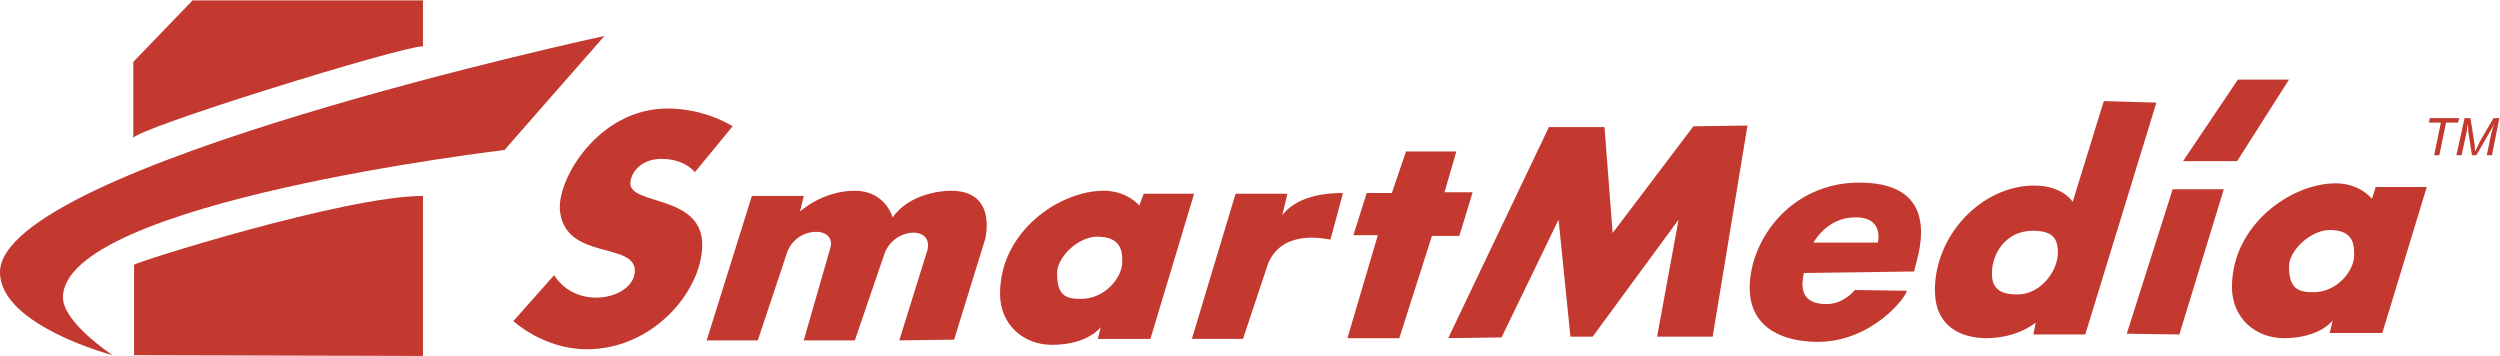
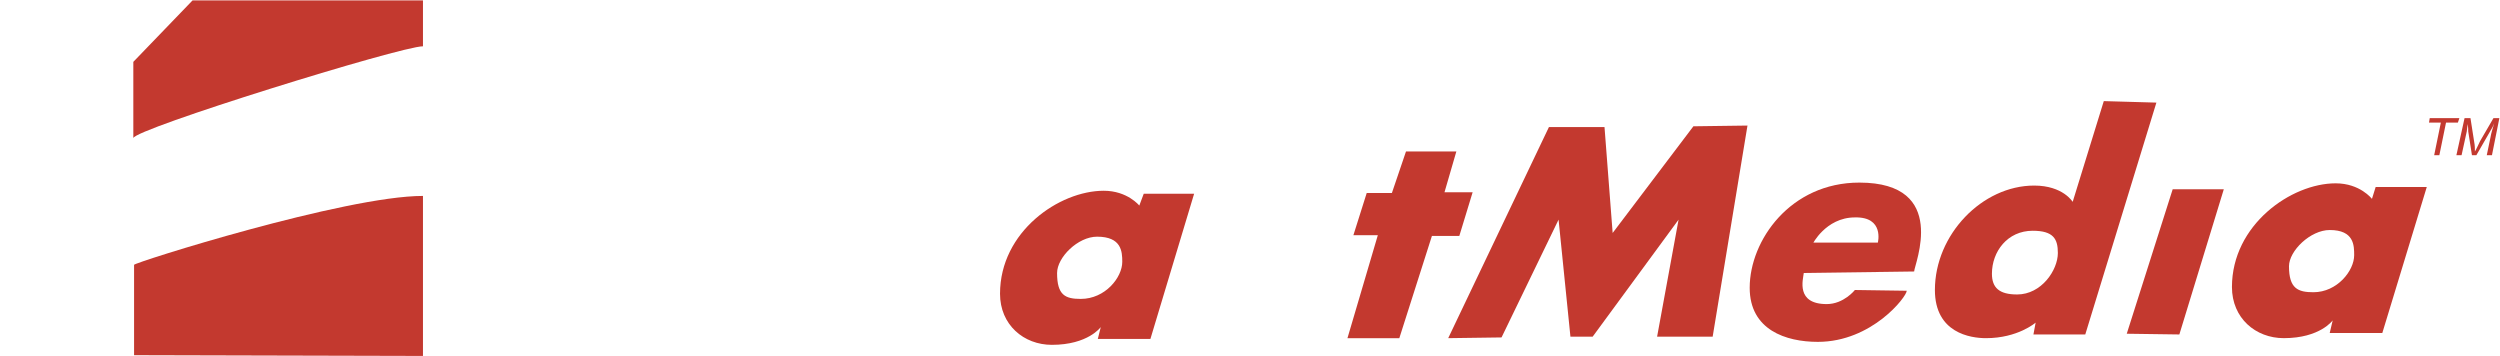
<svg xmlns="http://www.w3.org/2000/svg" viewBox="0 0 249.449 35.488" height="35.488" width="249.449" xml:space="preserve" id="svg2" version="1.1">
  <defs id="defs6" />
  <g transform="matrix(1.333,0,0,-1.333,-4.126,147.004)" id="g10">
-     <path d="m 11.523,83.693 c 0,0 -8.428,2.218 -8.428,6.21 0,7.929 45.247,17.688 45.247,17.688 v 0 l -7.486,-8.539 c 0,0 -33.048,-3.882 -33.048,-11.034 0,-1.885 3.715,-4.325 3.715,-4.325 v 0" style="fill:#c3392f;fill-opacity:1;fill-rule:evenodd;stroke:none;stroke-width:0.1" id="path16" />
    <path d="m 34.756,83.637 -21.625,0.056 v 6.765 c 0,0.166 15.803,5.157 21.625,5.157 v 0 -11.977" style="fill:#c3392f;fill-opacity:1;fill-rule:evenodd;stroke:none;stroke-width:0.1" id="path18" />
-     <path d="m 34.756,106.815 c -1.664,0 -21.681,-6.211 -21.681,-6.876 v 0 5.711 l 4.436,4.603 h 17.245 v -3.438" style="fill:#c3392f;fill-opacity:1;fill-rule:evenodd;stroke:none;stroke-width:0.1" id="path20" />
-     <path d="m 57.934,100.827 c 0,0 -1.996,1.33 -4.879,1.33 -5.157,0 -8.318,-5.323 -8.04,-7.707 0.443,-3.66 5.6,-2.273 5.6,-4.436 0,-2.052 -4.269,-3.105 -6.044,-0.332 v 0 l -3.05,-3.438 c 0,0 2.273,-2.107 5.489,-2.107 5.046,0 8.65,4.436 8.65,7.818 0,3.77 -5.378,2.939 -5.378,4.602 0,0.721 0.721,1.83 2.329,1.83 1.775,0 2.495,-0.998 2.495,-0.998 v 0 l 2.828,3.438" style="fill:#c3392f;fill-opacity:1;fill-rule:evenodd;stroke:none;stroke-width:0.1" id="path22" />
-     <path d="m 61.982,91.289 -2.163,-6.487 h -3.826 l 3.382,10.812 h 3.882 l -0.277,-1.165 c 0,0 1.663,1.553 4.103,1.553 1.83,0 2.606,-1.275 2.828,-1.996 1.165,1.663 3.383,1.996 4.381,1.996 3.493,0 2.55,-3.604 2.55,-3.604 v 0 l -2.329,-7.541 -4.103,-0.055 2.107,6.765 c 0.444,1.83 -2.495,1.719 -3.216,-0.277 v 0 l -2.218,-6.487 h -3.826 l 1.996,6.931 c 0.444,1.664 -2.606,1.664 -3.272,-0.443 v 0" style="fill:#c3392f;fill-opacity:1;fill-rule:evenodd;stroke:none;stroke-width:0.1" id="path24" />
+     <path d="m 34.756,106.815 c -1.664,0 -21.681,-6.211 -21.681,-6.876 v 0 5.711 l 4.436,4.603 h 17.245 " style="fill:#c3392f;fill-opacity:1;fill-rule:evenodd;stroke:none;stroke-width:0.1" id="path20" />
    <path d="m 89.208,84.912 h -3.937 l 0.222,0.887 c 0,0 -0.943,-1.331 -3.66,-1.331 -2.107,0 -3.882,1.497 -3.882,3.826 0,4.658 4.436,7.708 7.763,7.708 1.775,0 2.662,-1.109 2.662,-1.109 v 0 l 0.333,0.887 h 3.771 z m -6.987,4.935 c 0,-1.664 0.61,-1.941 1.775,-1.941 1.83,0 3.105,1.608 3.105,2.773 0,0.776 -0.056,1.885 -1.885,1.885 -1.441,0 -2.994,-1.553 -2.994,-2.717 v 0" style="fill:#c3392f;fill-opacity:1;fill-rule:evenodd;stroke:none;stroke-width:0.1" id="path26" />
-     <path d="m 95.584,95.781 h 3.881 l -0.388,-1.608 c 0.277,0.333 1.275,1.664 4.546,1.664 0,-0.055 -0.942,-3.493 -0.942,-3.493 -0.61,0.111 -3.604,0.721 -4.658,-1.774 v 0 l -1.885,-5.656 h -3.826 l 3.272,10.868" style="fill:#c3392f;fill-opacity:1;fill-rule:evenodd;stroke:none;stroke-width:0.1" id="path28" />
    <path d="m 105.399,95.836 h 1.885 l 1.054,3.105 h 3.77 l -0.887,-3.05 h 2.107 l -0.998,-3.272 h -2.051 l -2.44,-7.652 h -3.882 l 2.273,7.707 h -1.829 l 0.998,3.16" style="fill:#c3392f;fill-opacity:1;fill-rule:evenodd;stroke:none;stroke-width:0.1" id="path30" />
    <path d="m 111.498,84.968 7.541,15.803 h 4.159 l 0.61,-7.929 6.044,7.985 4.048,0.055 -2.606,-15.803 h -4.159 l 1.608,8.761 -6.432,-8.761 h -1.663 l -0.888,8.761 -4.269,-8.817 -3.993,-0.055" style="fill:#c3392f;fill-opacity:1;fill-rule:evenodd;stroke:none;stroke-width:0.1" id="path32" />
    <path d="m 139.833,87.519 c 1.275,0 2.107,1.054 2.107,1.054 v 0 l 3.881,-0.056 c 0,-0.444 -2.606,-3.826 -6.653,-3.826 -2.385,0 -5.102,0.887 -5.102,4.048 0,3.549 3.05,7.874 8.207,7.874 6.765,0 4.103,-6.155 4.103,-6.654 v 0 l -8.262,-0.111 c -0.055,-0.499 -0.61,-2.329 1.719,-2.329 z m -0.998,4.602 h 4.824 c 0,0 0.499,1.94 -1.719,1.885 -2.218,0 -3.216,-2.107 -3.105,-1.885 v 0" style="fill:#c3392f;fill-opacity:1;fill-rule:evenodd;stroke:none;stroke-width:0.1" id="path34" />
-     <path d="m 170.607,104.32 h 3.827 l -3.882,-6.1 h -4.048 l 4.103,6.1" style="fill:#c3392f;fill-opacity:1;fill-rule:evenodd;stroke:none;stroke-width:0.1" id="path36" />
    <path d="m 165.728,96.113 h 3.826 l -3.327,-10.868 -3.937,0.055 3.438,10.813" style="fill:#c3392f;fill-opacity:1;fill-rule:evenodd;stroke:none;stroke-width:0.1" id="path38" />
    <path d="m 159.185,85.245 h -3.881 l 0.166,0.887 c 0,0 -1.331,-1.164 -3.715,-1.164 -1.165,0 -3.826,0.388 -3.826,3.604 0,4.158 3.548,7.818 7.43,7.818 2.162,0 2.883,-1.22 2.883,-1.22 v 0 l 2.329,7.542 3.937,-0.112 z m -6.987,4.546 c 0,-1.054 0.555,-1.552 1.886,-1.552 1.829,0 3.049,1.83 3.049,3.105 0,1.054 -0.332,1.664 -1.885,1.664 -1.885,0 -3.05,-1.553 -3.05,-3.216 v 0" style="fill:#c3392f;fill-opacity:1;fill-rule:evenodd;stroke:none;stroke-width:0.1" id="path40" />
    <path d="m 181.42,85.356 h -3.937 l 0.222,0.943 c 0,0 -0.942,-1.33 -3.66,-1.33 -2.107,0 -3.881,1.497 -3.881,3.826 0,4.658 4.436,7.763 7.763,7.763 1.83,0 2.717,-1.164 2.717,-1.164 v 0 l 0.277,0.887 h 3.826 z m -6.986,4.991 c 0,-1.663 0.665,-1.941 1.829,-1.941 1.775,0 3.05,1.608 3.05,2.772 0,0.721 0,1.885 -1.83,1.885 -1.441,0 -3.049,-1.552 -3.049,-2.717 v 0" style="fill:#c3392f;fill-opacity:1;fill-rule:evenodd;stroke:none;stroke-width:0.1" id="path42" />
    <path d="m 185.302,98.664 0.499,2.44 h -0.887 l 0.055,0.332 h 2.218 l -0.111,-0.332 h -0.887 l -0.5,-2.44 h -0.387" style="fill:#c3392f;fill-opacity:1;fill-rule:evenodd;stroke:none;stroke-width:0.1" id="path44" />
    <path d="m 186.965,98.664 0.61,2.772 h 0.444 l 0.277,-1.774 c 0.055,-0.277 0.055,-0.499 0.055,-0.721 0.111,0.166 0.222,0.444 0.388,0.777 v 0 l 0.999,1.718 h 0.443 l -0.554,-2.772 h -0.388 l 0.277,1.331 c 0.055,0.333 0.166,0.665 0.277,1.054 -0.055,-0.166 -0.166,-0.388 -0.277,-0.554 v 0 l -1.054,-1.83 h -0.333 l -0.277,1.774 c 0,0.166 0,0.333 -0.055,0.555 0,-0.222 -0.056,-0.444 -0.056,-0.555 v 0 l -0.388,-1.774 h -0.388" style="fill:#c3392f;fill-opacity:1;fill-rule:evenodd;stroke:none;stroke-width:0.1" id="path46" />
  </g>
</svg>